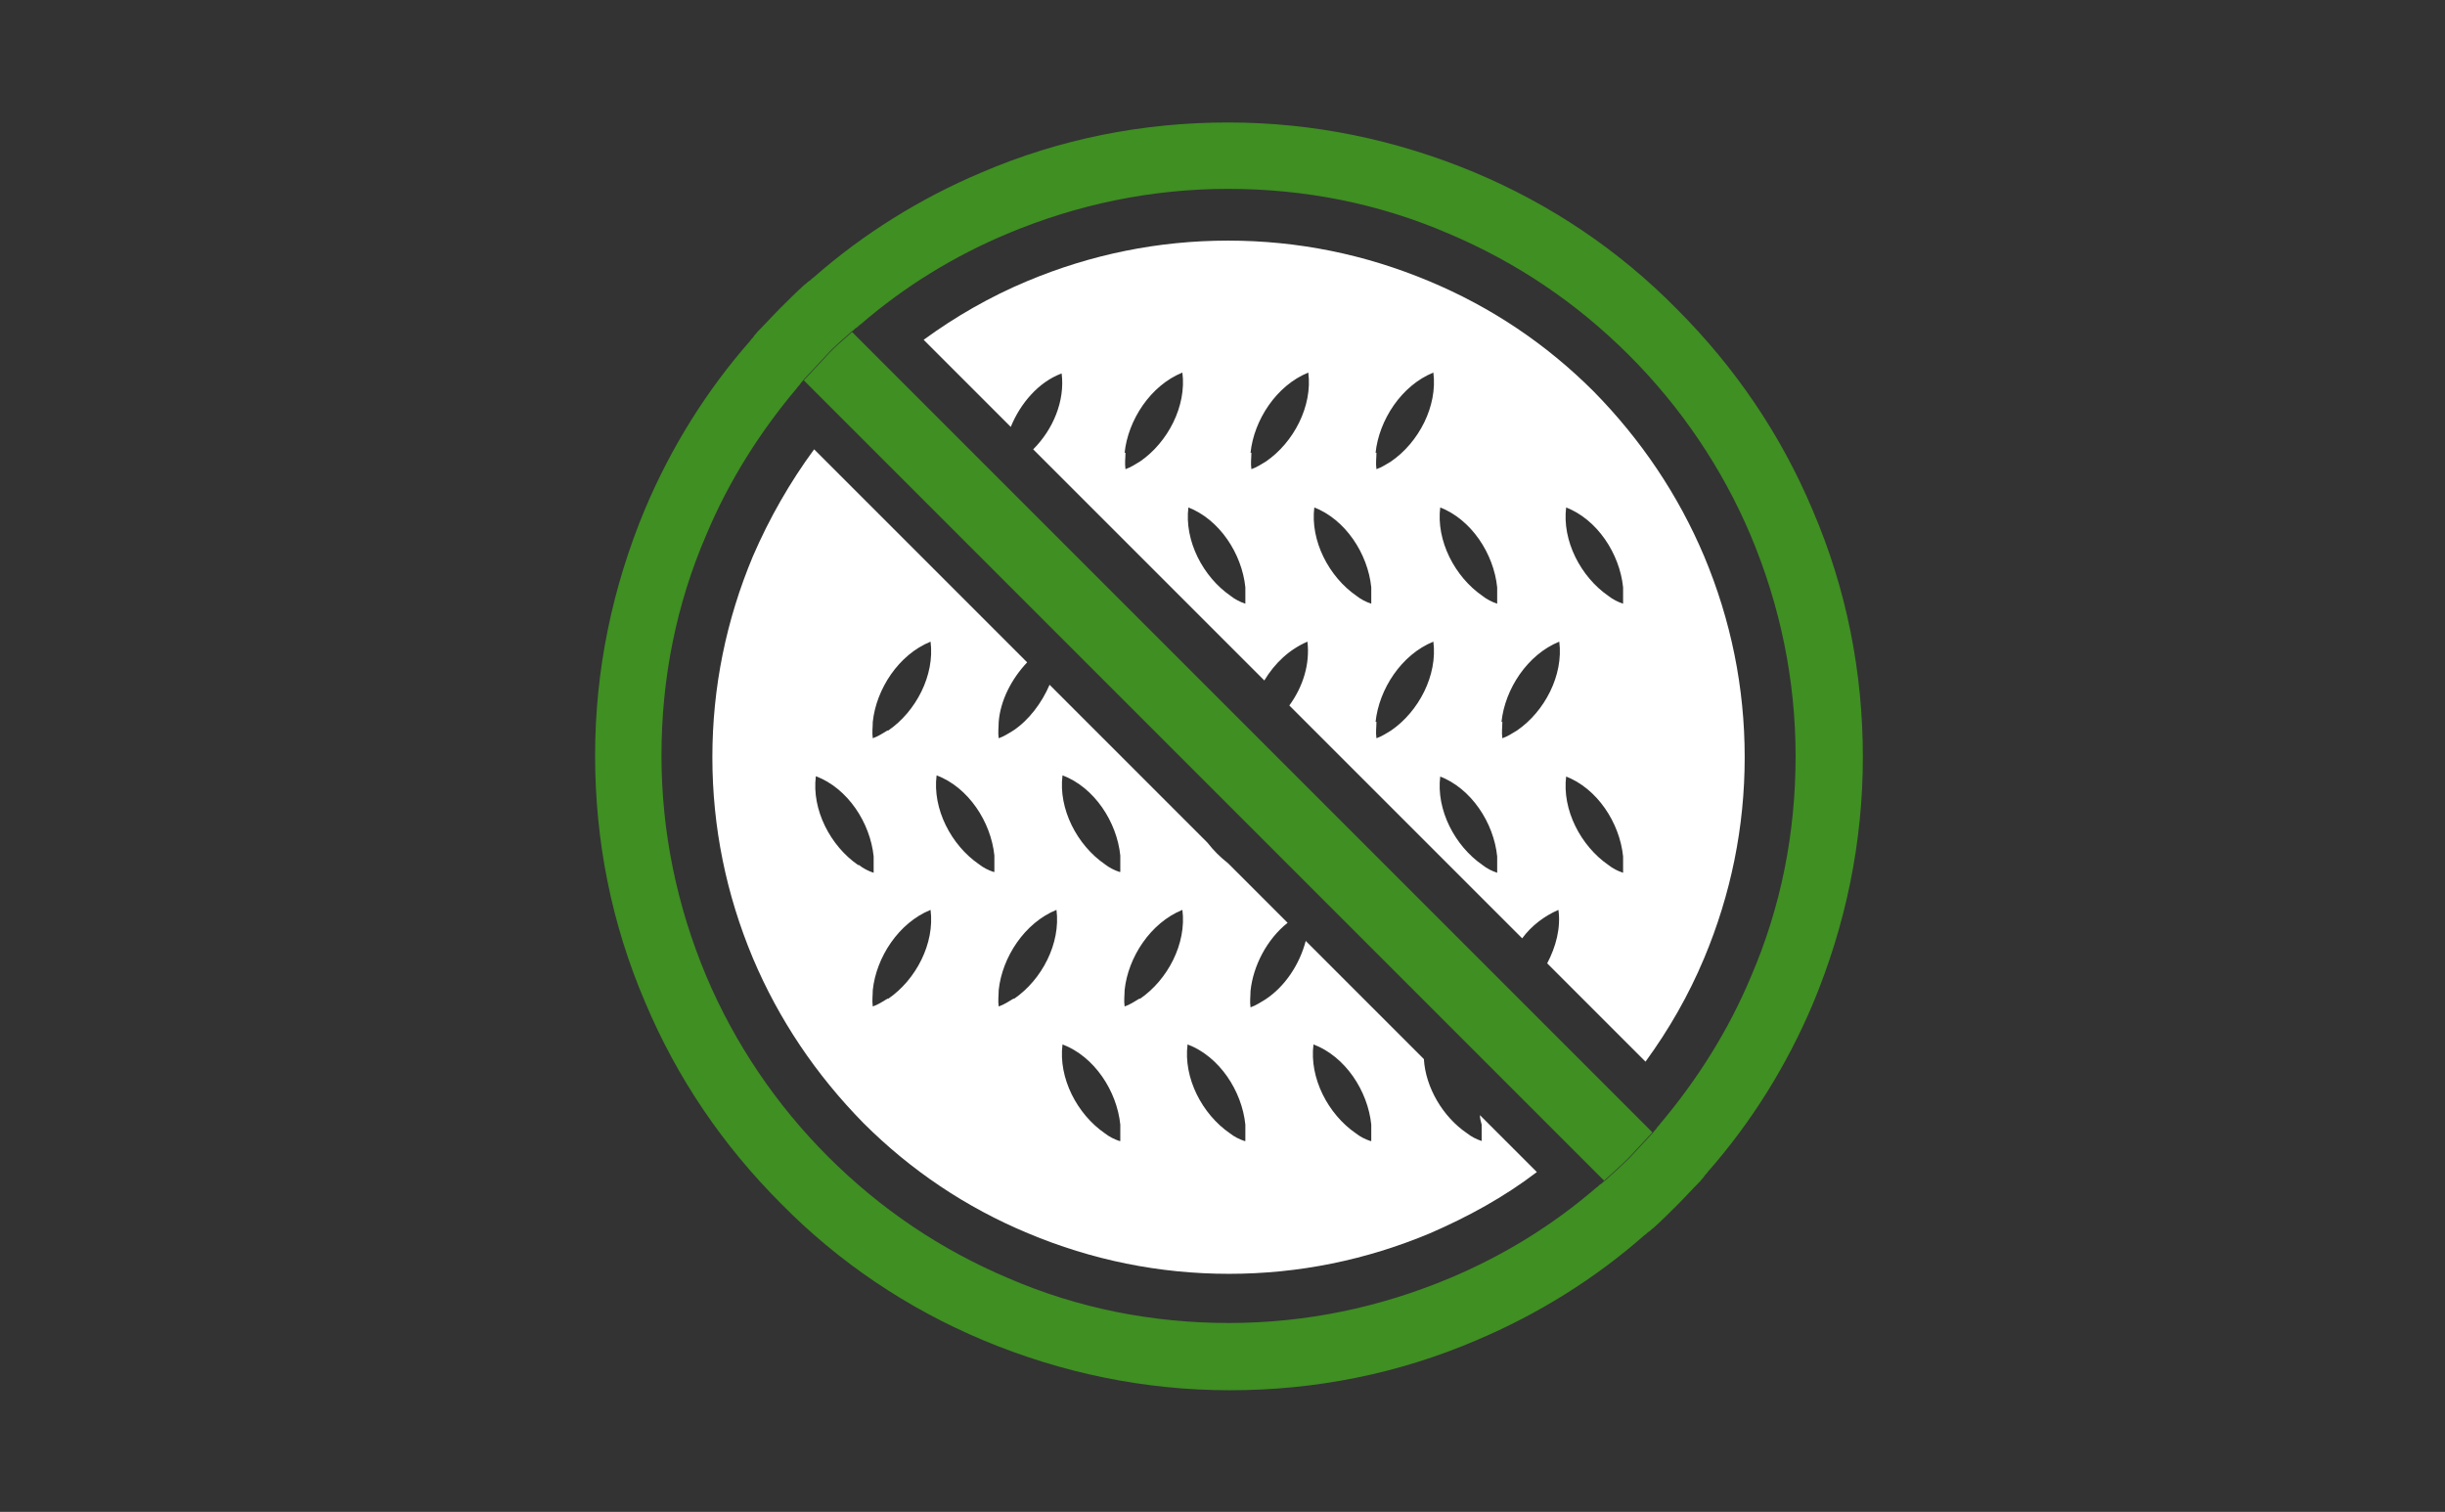
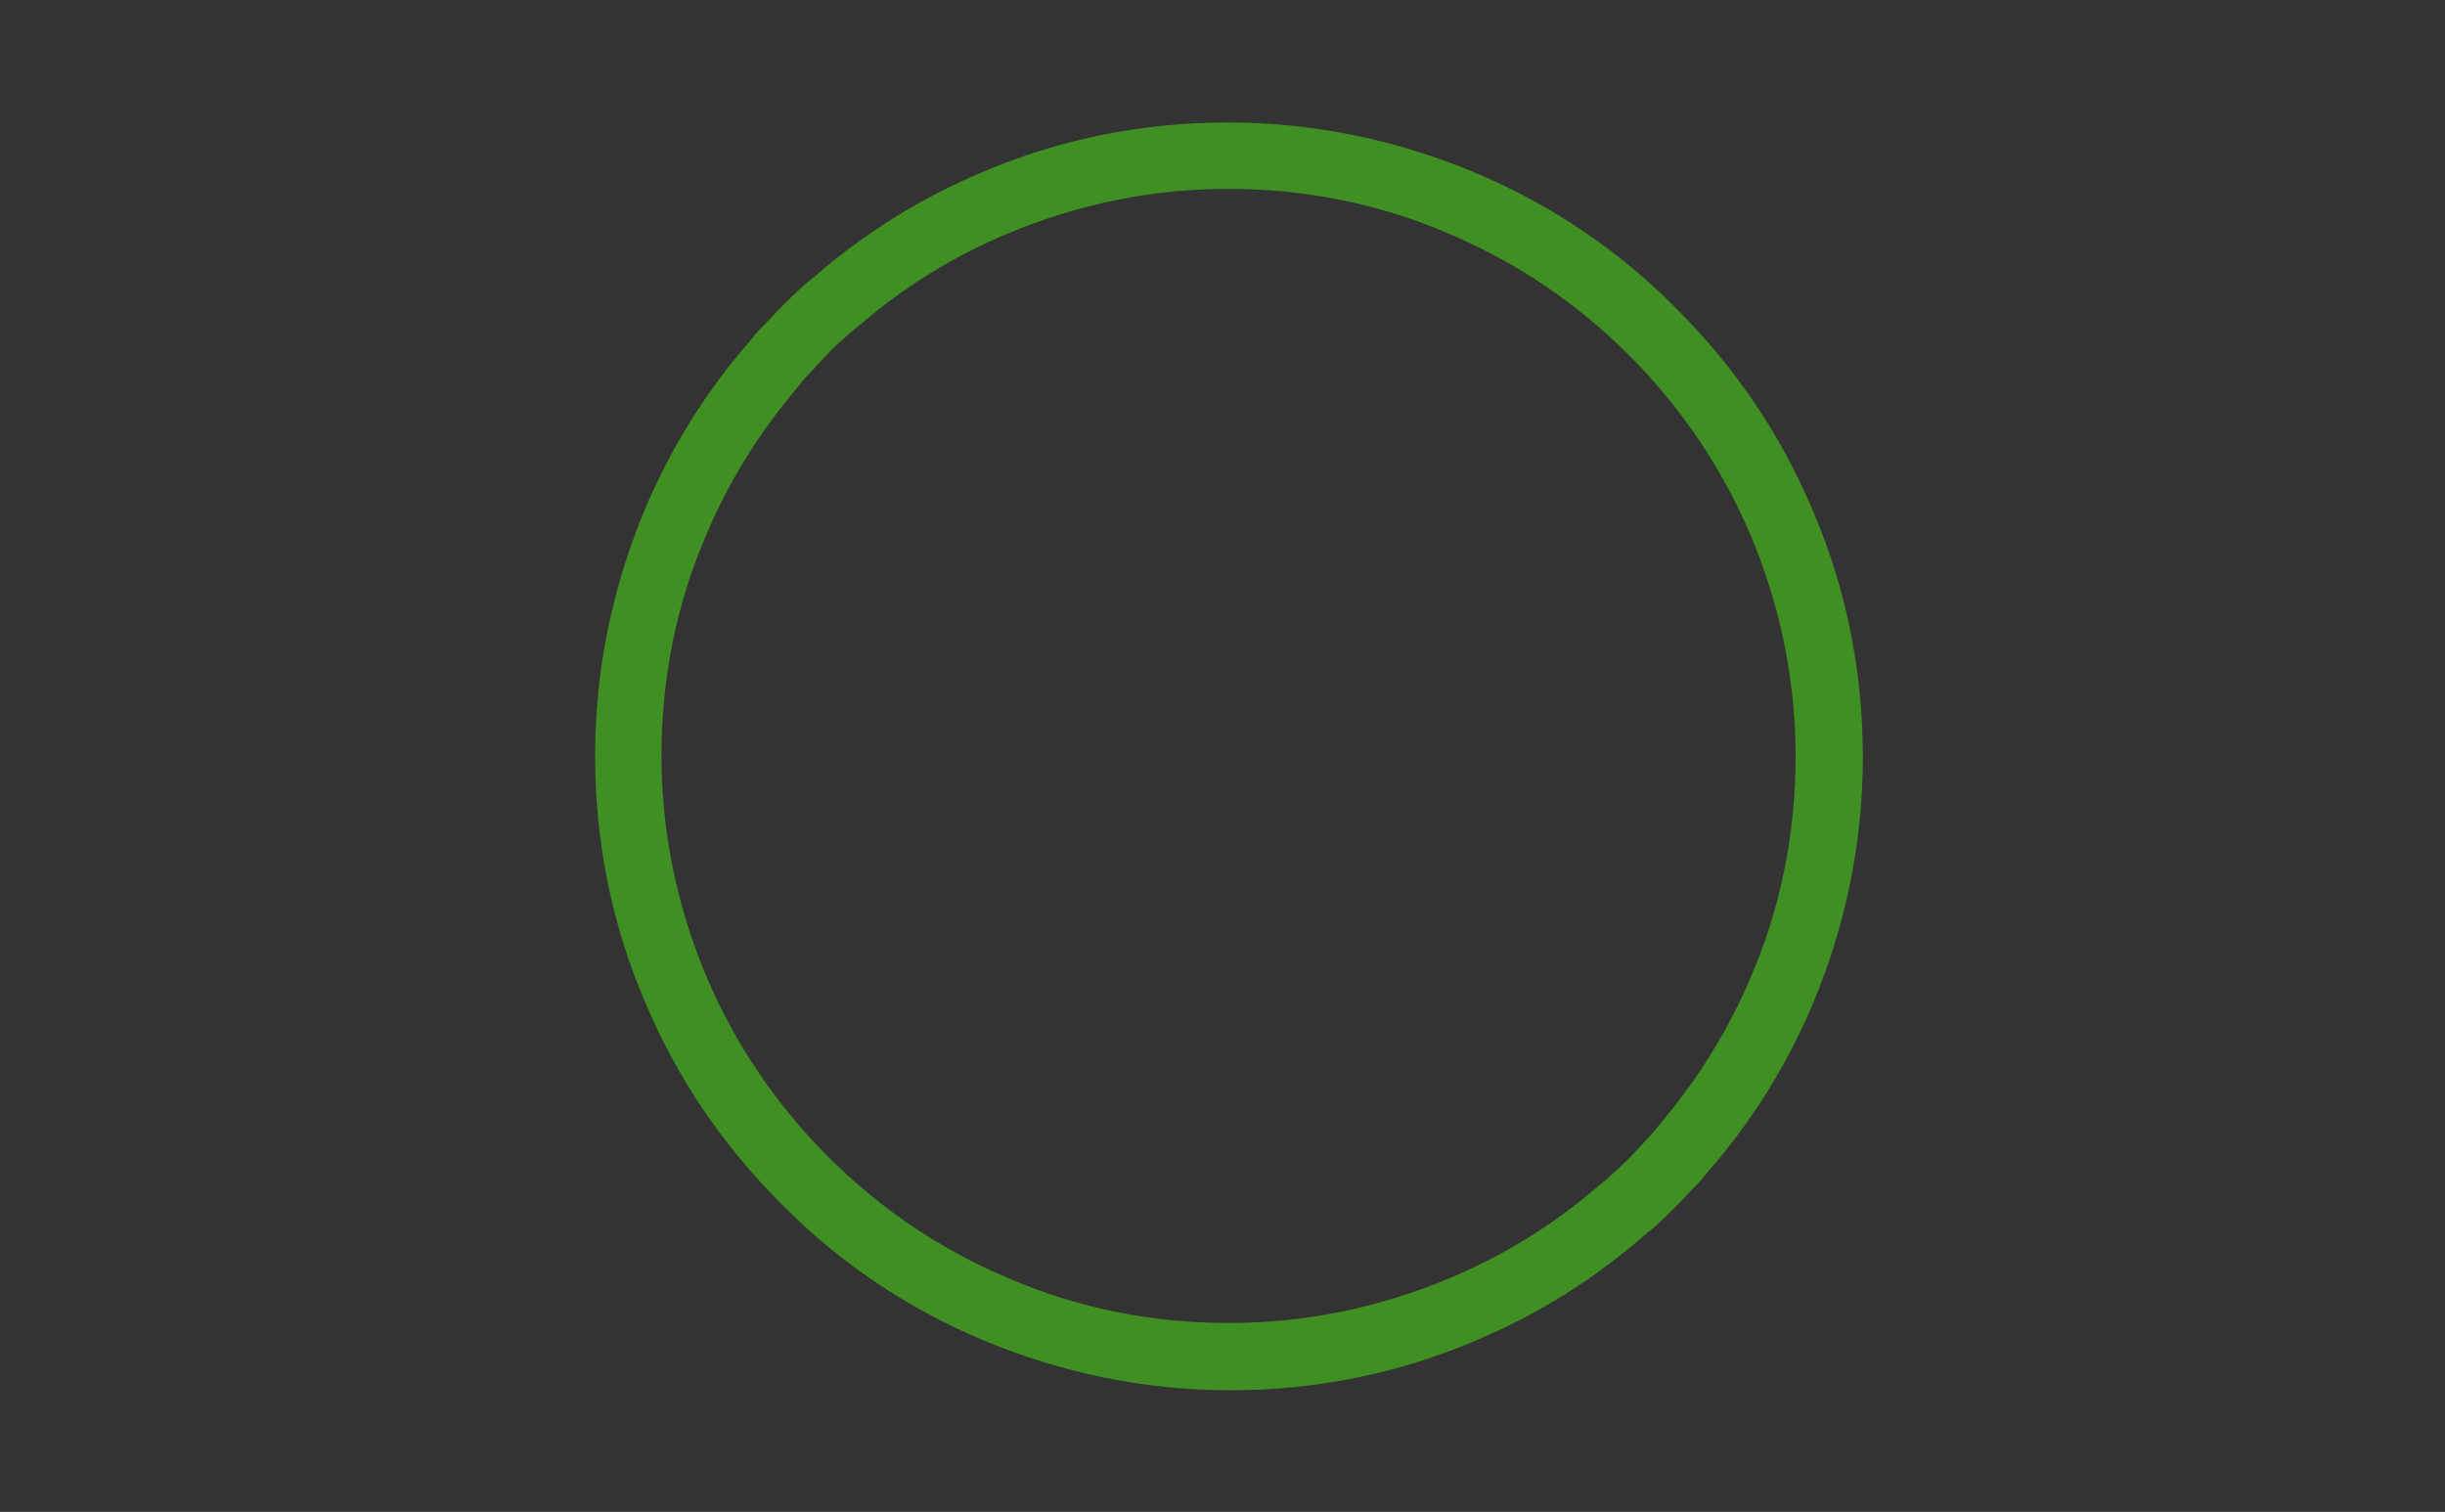
<svg xmlns="http://www.w3.org/2000/svg" viewBox="0 0 283.5 175.3" version="1.1" id="Layer_3">
  <rect x="0" y="0" width="283.5" height="175.3" fill="#333333" stroke="none" />
  <defs>
    <style>
      .st0 {
        fill: #fff;
      }

      .st1 {
        fill: #3f8f22;
      }
    </style>
  </defs>
  <g>
-     <path d="M171.6,129.3c0,.4.1.7.2,1.1,0,.6,0,1.3,0,1.9-.6-.2-1.2-.5-1.7-.9-2.8-1.9-4.8-5.3-5-8.6l-13.7-13.7c-.7,2.7-2.4,5.3-4.7,6.8-.5.3-1.1.7-1.7.9-.1-.7,0-1.3,0-1.9.3-2.9,1.9-6,4.3-7.9l-6.9-6.9c-.9-.7-1.7-1.5-2.4-2.4l-18.3-18.3c-.9,2.1-2.4,4.1-4.2,5.3-.5.3-1.1.7-1.7.9-.1-.7,0-1.3,0-1.9.2-2.5,1.5-5,3.3-6.9l-24.7-24.7c-2.8,3.8-5.2,8-7.1,12.4-3.1,7.4-4.7,15.2-4.7,23.3s1.6,15.9,4.7,23.3c3,7.1,7.3,13.5,12.8,19.1,5.5,5.5,11.9,9.8,19.1,12.8,7.4,3.1,15.2,4.7,23.3,4.7s15.9-1.6,23.3-4.7c4.4-1.9,8.6-4.2,12.4-7.1l-6.6-6.6ZM99.5,100.3c-3.2-2.2-5.4-6.4-4.9-10.3,3.7,1.4,6.3,5.4,6.7,9.3,0,.6,0,1.3,0,1.9-.6-.2-1.2-.5-1.7-.9ZM102.9,115.8c-.5.3-1.1.7-1.7.9-.1-.7,0-1.3,0-1.9.4-3.8,3-7.8,6.7-9.3.5,3.9-1.7,8.1-4.9,10.3ZM102.9,84.7c-.5.3-1.1.7-1.7.9-.1-.7,0-1.3,0-1.9.4-3.8,3-7.8,6.7-9.3.5,3.9-1.7,8.1-4.9,10.3ZM115.2,101.1c-.6-.2-1.2-.5-1.7-.9-3.2-2.2-5.4-6.4-4.9-10.3,3.7,1.4,6.3,5.4,6.7,9.3,0,.6,0,1.3,0,1.9ZM117.5,115.8c-.5.3-1.1.7-1.7.9-.1-.7,0-1.3,0-1.9.4-3.8,3-7.8,6.7-9.3.5,3.9-1.7,8.1-4.9,10.3ZM129.8,132.3c-.6-.2-1.2-.5-1.7-.9-3.2-2.2-5.4-6.4-4.9-10.3,3.7,1.4,6.3,5.4,6.7,9.3,0,.6,0,1.3,0,1.9ZM129.8,101.1c-.6-.2-1.2-.5-1.7-.9-3.2-2.2-5.4-6.4-4.9-10.3,3.7,1.4,6.3,5.4,6.7,9.3,0,.6,0,1.3,0,1.9ZM132.1,115.8c-.5.3-1.1.7-1.7.9-.1-.7,0-1.3,0-1.9.4-3.8,3-7.8,6.7-9.3.5,3.9-1.7,8.1-4.9,10.3ZM144.3,132.3c-.6-.2-1.2-.5-1.7-.9-3.2-2.2-5.4-6.4-4.9-10.3,3.7,1.4,6.3,5.4,6.7,9.3,0,.6,0,1.3,0,1.9ZM158.9,132.3c-.6-.2-1.2-.5-1.7-.9-3.2-2.2-5.4-6.4-4.9-10.3,3.7,1.4,6.3,5.4,6.7,9.3,0,.6,0,1.3,0,1.9Z" class="st0" />
-     <path d="M117.2,49.5c1.1-2.7,3.2-5.2,5.9-6.2.4,3.2-1,6.5-3.3,8.8l26.8,26.8c1.2-2,2.9-3.6,5-4.5.3,2.6-.5,5.2-2.1,7.4l27,27c1.1-1.5,2.6-2.6,4.2-3.3.3,2.1-.3,4.3-1.3,6.2l11.4,11.4c2.7-3.7,5-7.7,6.8-12,3.1-7.4,4.7-15.2,4.7-23.3s-1.6-15.9-4.7-23.3c-3-7.1-7.3-13.5-12.8-19.1-5.5-5.5-11.9-9.8-19.1-12.8-7.4-3.1-15.2-4.7-23.3-4.7s-15.9,1.6-23.3,4.7c-4.3,1.8-8.3,4.1-12,6.8l10.1,10.1ZM181.5,58.8c3.7,1.4,6.3,5.4,6.7,9.3,0,.6,0,1.3,0,1.9-.6-.2-1.2-.5-1.7-.9-3.2-2.2-5.4-6.4-4.9-10.3ZM181.5,90c3.7,1.4,6.3,5.4,6.7,9.3,0,.6,0,1.3,0,1.9-.6-.2-1.2-.5-1.7-.9-3.2-2.2-5.4-6.4-4.9-10.3ZM174.1,83.7c.4-3.8,3-7.8,6.7-9.3.5,3.9-1.7,8.1-4.9,10.3-.5.3-1.1.7-1.7.9-.1-.7,0-1.3,0-1.9ZM166.9,58.8c3.7,1.4,6.3,5.4,6.7,9.3,0,.6,0,1.3,0,1.9-.6-.2-1.2-.5-1.7-.9-3.2-2.2-5.4-6.4-4.9-10.3ZM166.9,90c3.7,1.4,6.3,5.4,6.7,9.3,0,.6,0,1.3,0,1.9-.6-.2-1.2-.5-1.7-.9-3.2-2.2-5.4-6.4-4.9-10.3ZM159.5,52.5c.4-3.8,3-7.8,6.7-9.3.5,3.9-1.7,8.1-4.9,10.3-.5.3-1.1.7-1.7.9-.1-.7,0-1.3,0-1.9ZM159.5,83.7c.4-3.8,3-7.8,6.7-9.3.5,3.9-1.7,8.1-4.9,10.3-.5.3-1.1.7-1.7.9-.1-.7,0-1.3,0-1.9ZM152.3,58.8c3.7,1.4,6.3,5.4,6.7,9.3,0,.6,0,1.3,0,1.9-.6-.2-1.2-.5-1.7-.9-3.2-2.2-5.4-6.4-4.9-10.3ZM145,52.5c.4-3.8,3-7.8,6.7-9.3.5,3.9-1.7,8.1-4.9,10.3-.5.3-1.1.7-1.7.9-.1-.7,0-1.3,0-1.9ZM137.7,58.8c3.7,1.4,6.3,5.4,6.7,9.3,0,.6,0,1.3,0,1.9-.6-.2-1.2-.5-1.7-.9-3.2-2.2-5.4-6.4-4.9-10.3ZM130.4,52.5c.4-3.8,3-7.8,6.7-9.3.5,3.9-1.7,8.1-4.9,10.3-.5.3-1.1.7-1.7.9-.1-.7,0-1.3,0-1.9Z" class="st0" />
-   </g>
+     </g>
  <g>
    <path d="M210.2,59.2c-3.7-8.8-9-16.6-15.8-23.4-6.7-6.8-14.6-12.1-23.4-15.8-9.1-3.8-18.7-5.8-28.6-5.8s-19.5,1.9-28.6,5.8c-7.1,3-13.7,7.1-19.5,12.2-.2.1-.3.3-.5.4-.2.1-.3.3-.5.4-1,.9-1.9,1.8-2.8,2.7-.9.9-1.8,1.9-2.7,2.8-.1.2-.3.3-.4.5-.1.2-.3.3-.4.5-5.1,5.8-9.2,12.4-12.2,19.5-3.8,9.1-5.8,18.7-5.8,28.6,0,9.9,1.9,19.5,5.8,28.6,3.7,8.8,9,16.6,15.8,23.4,6.7,6.8,14.6,12.1,23.4,15.8,9.1,3.8,18.7,5.8,28.6,5.8s19.5-1.9,28.6-5.8c7.1-3,13.7-7.1,19.5-12.2.2-.1.3-.3.5-.4.2-.1.3-.3.5-.4,1-.9,1.9-1.8,2.8-2.7s1.8-1.9,2.7-2.8c.1-.2.3-.3.4-.5.1-.2.3-.3.4-.5,5.1-5.8,9.2-12.4,12.2-19.5,3.8-9.1,5.8-18.7,5.8-28.6s-1.9-19.5-5.8-28.6ZM203,113.3c-2.6,6.2-6.2,11.9-10.5,17-.1.2-.3.3-.4.5s-.3.3-.4.5c-.9,1-1.8,1.9-2.7,2.9-.9.9-1.9,1.8-2.9,2.7-.2.1-.3.3-.5.4s-.3.3-.5.4c-5.1,4.4-10.8,7.9-17,10.5-8.1,3.4-16.7,5.2-25.6,5.2s-17.5-1.7-25.6-5.2c-7.8-3.3-14.8-8-20.9-14.1-6-6-10.8-13.1-14.1-20.9-3.4-8.1-5.2-16.7-5.2-25.6s1.7-17.5,5.2-25.6c2.6-6.2,6.2-11.9,10.5-17,.1-.2.3-.3.4-.5s.3-.3.4-.5c.9-1,1.8-1.9,2.7-2.9s1.9-1.8,2.9-2.7c.2-.1.3-.3.5-.4.2-.1.3-.3.5-.4,5.1-4.4,10.8-7.9,17-10.5,8.1-3.4,16.7-5.2,25.6-5.2s17.5,1.7,25.6,5.2c7.8,3.3,14.8,8,20.9,14.1,6,6,10.8,13.1,14.1,20.9,3.4,8.1,5.2,16.7,5.2,25.6s-1.7,17.5-5.2,25.6Z" class="st1" />
-     <path d="M191.6,131.3c-.9,1-1.8,1.9-2.7,2.9-.9.9-1.9,1.8-2.9,2.7l-.5-.5-.5-.5-48.5-48.5-.5-.5-41.9-41.9-.9-.9c.9-1,1.8-1.9,2.7-2.9s1.9-1.8,2.9-2.7l.5.5.5.5,42.3,42.3,1.7,1.7,1.5,1.5.5.5.5.5,2.9,2.9.5.5,41,41,.5.5.5.5Z" class="st1" />
  </g>
</svg>